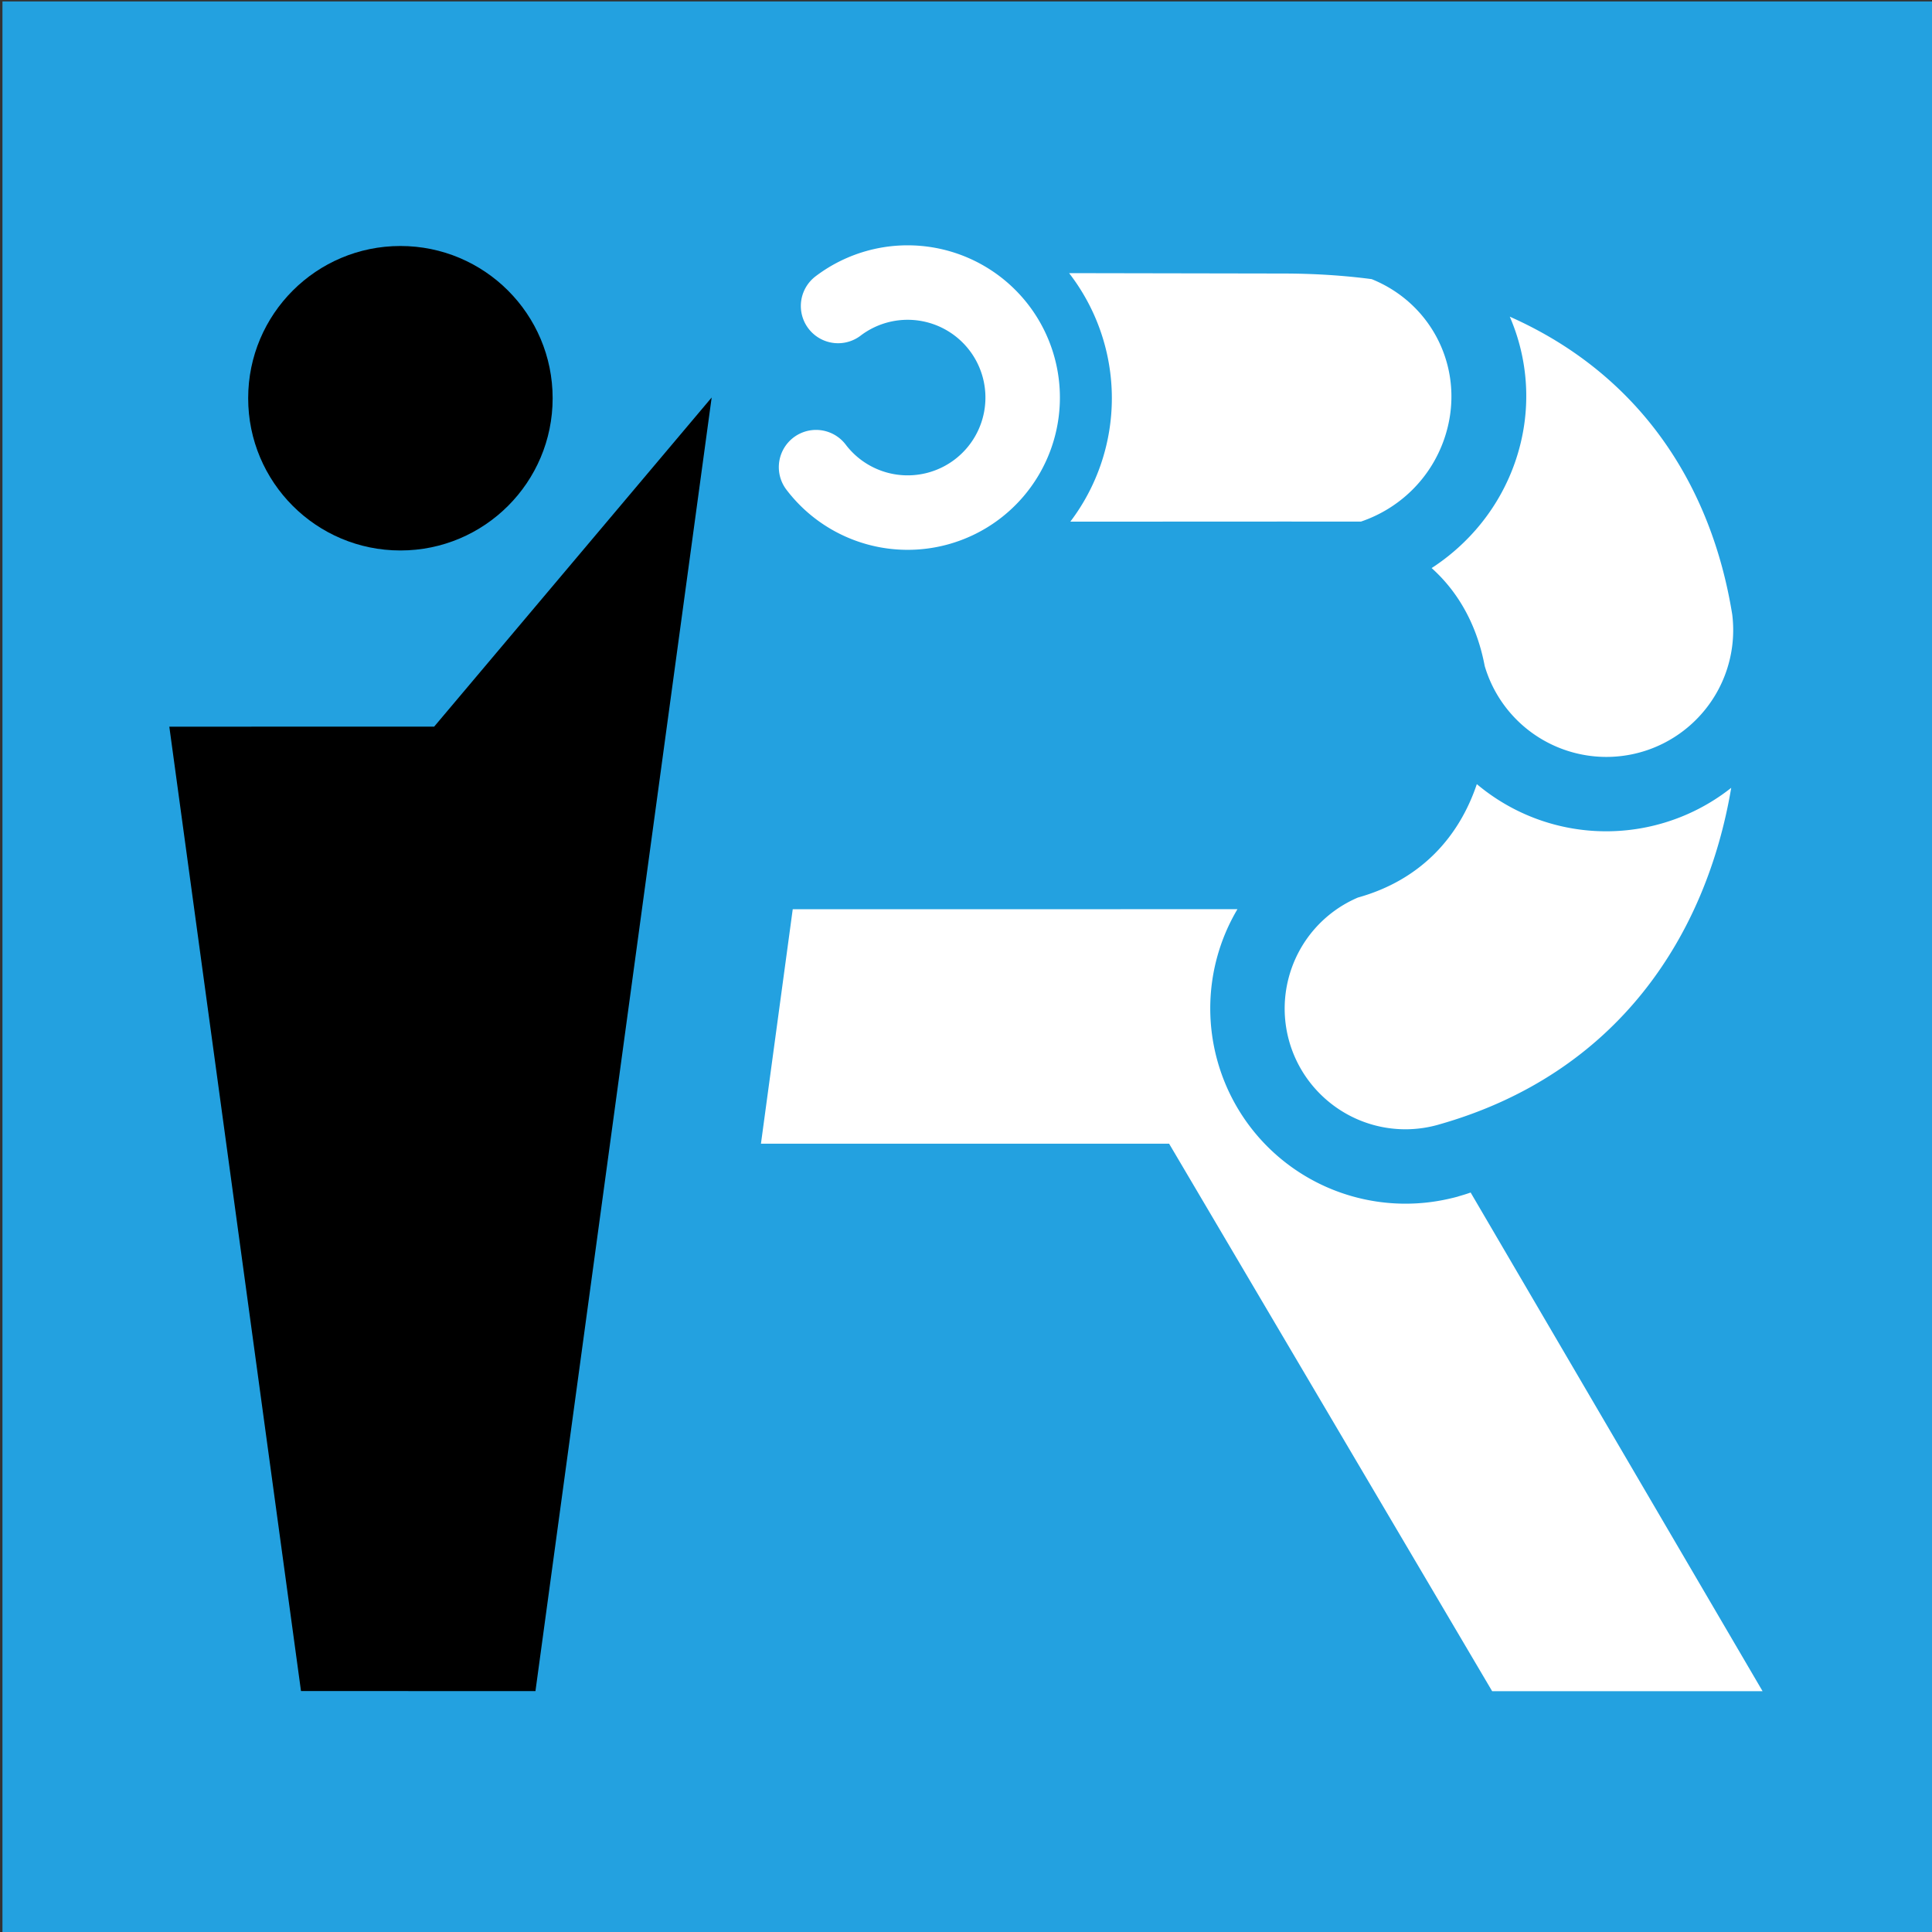
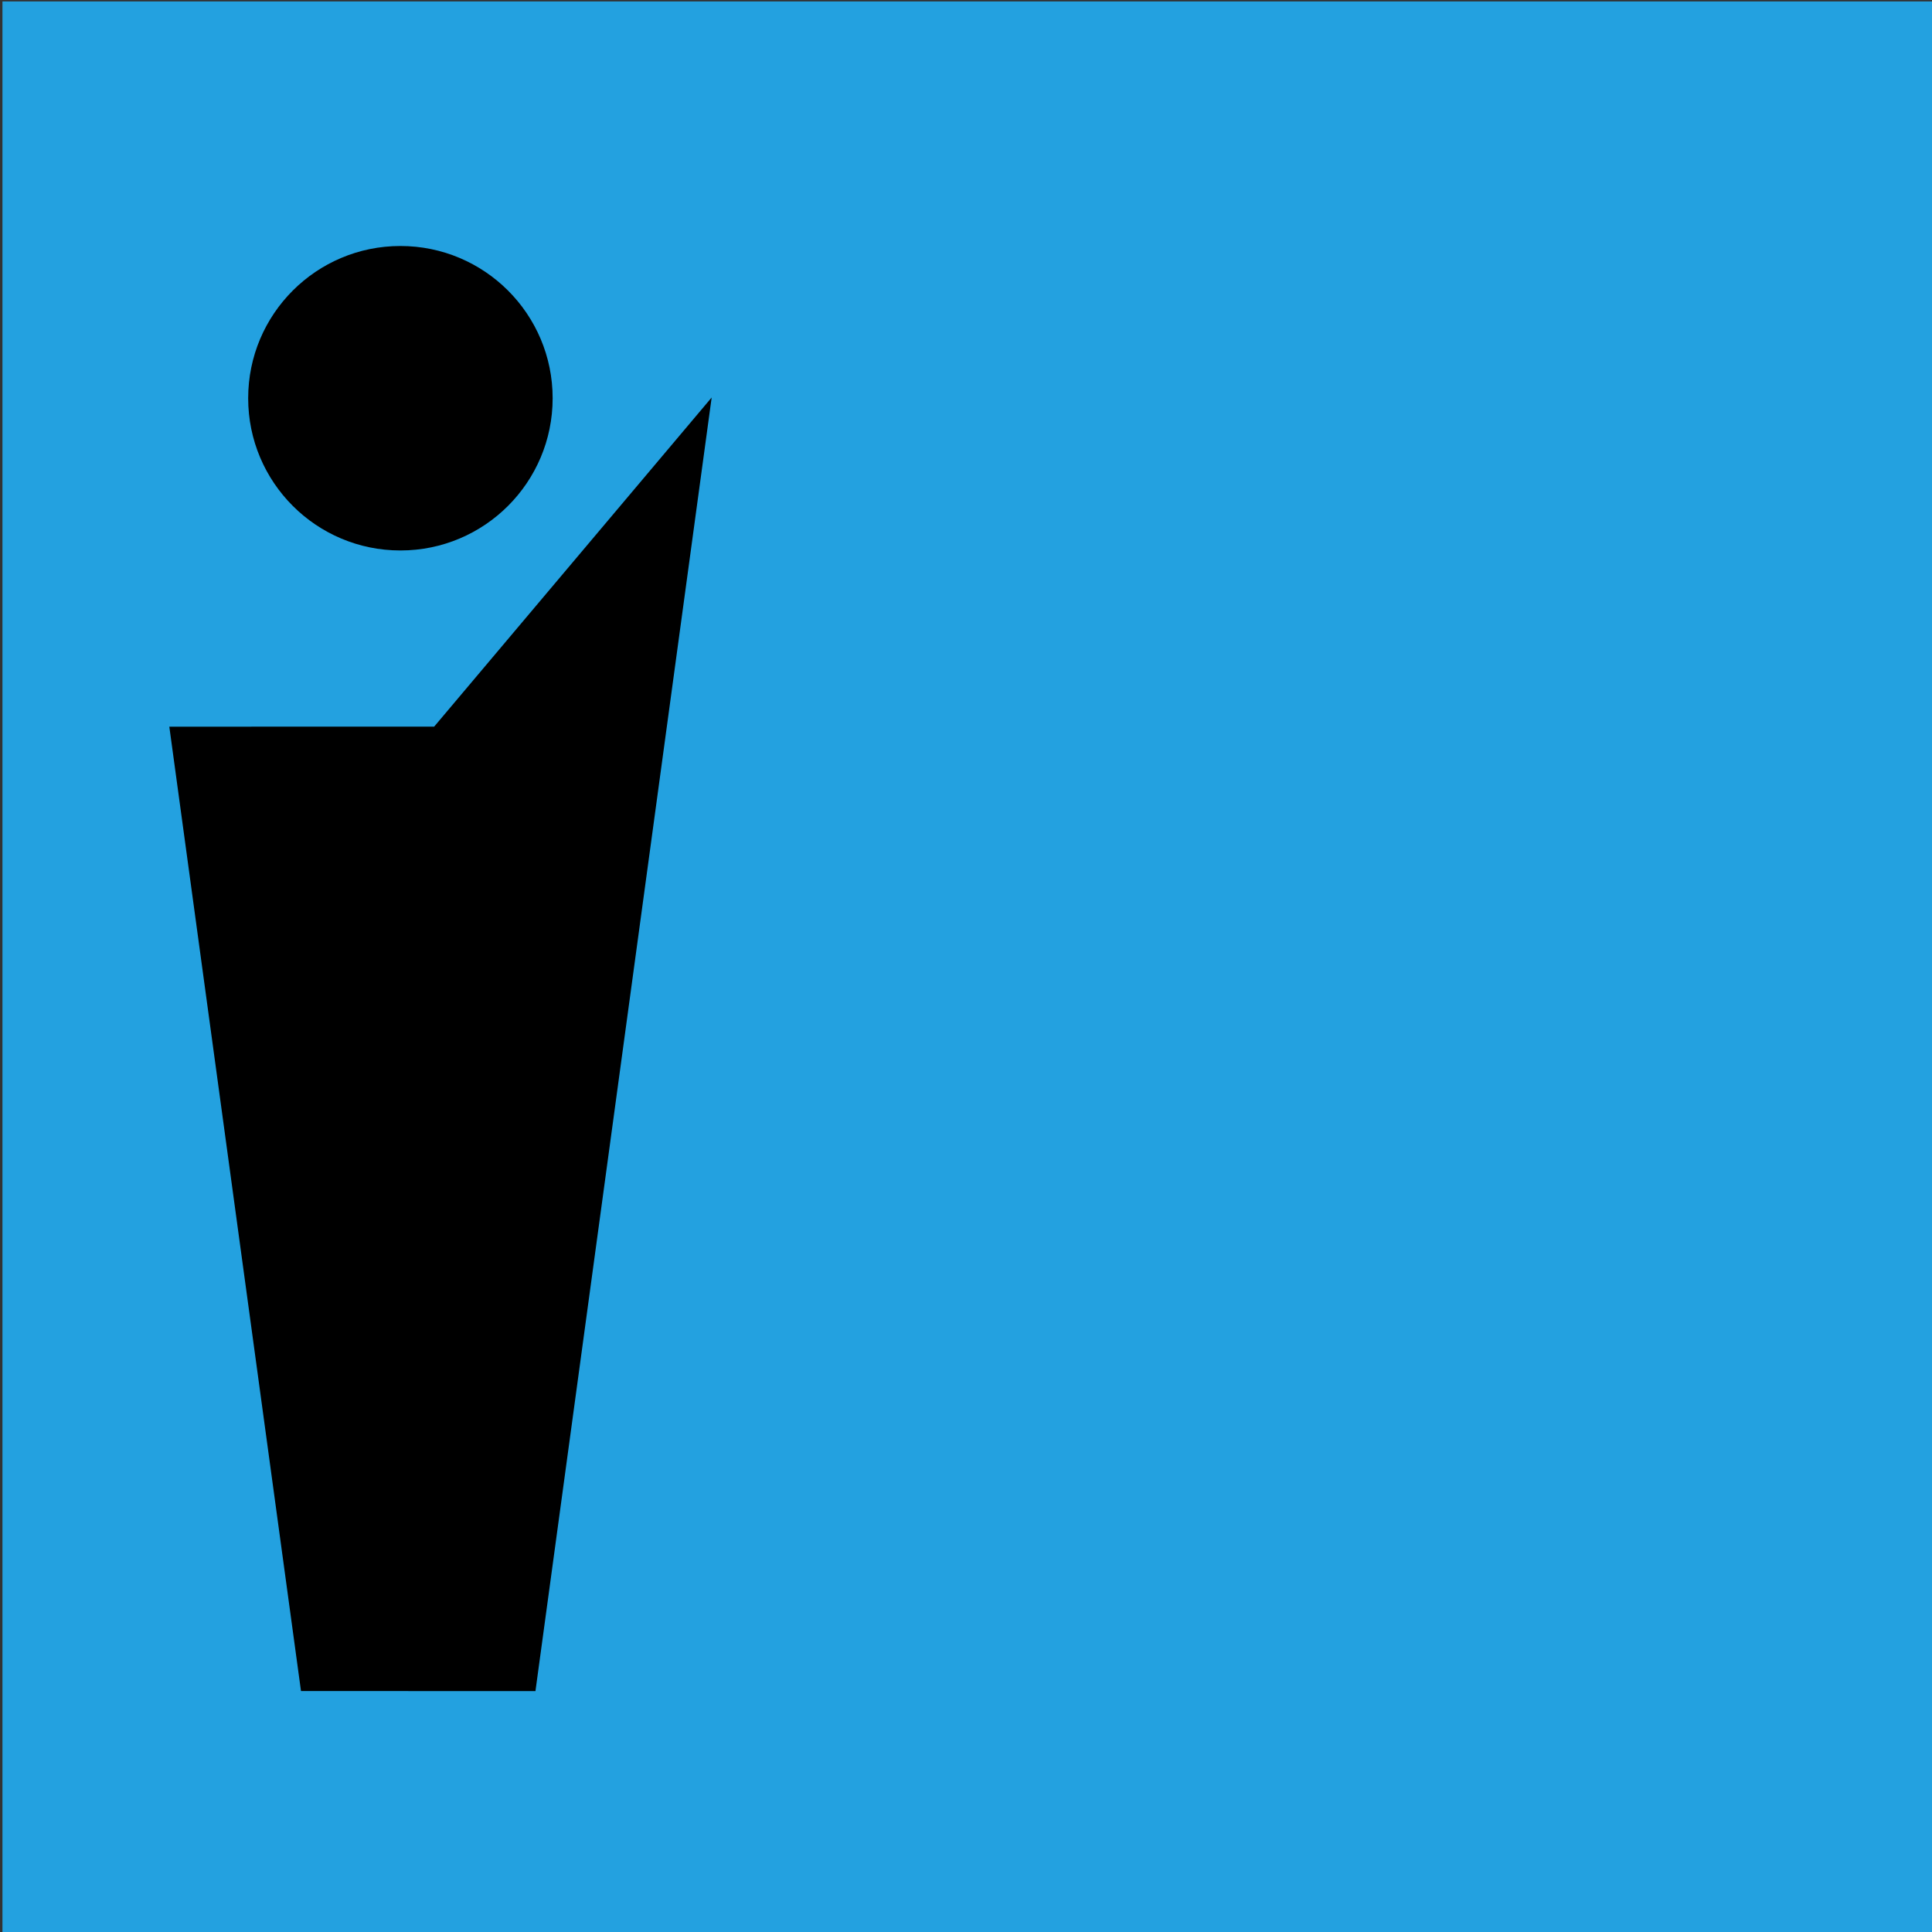
<svg xmlns="http://www.w3.org/2000/svg" xmlns:ns1="http://www.inkscape.org/namespaces/inkscape" xmlns:ns2="http://sodipodi.sourceforge.net/DTD/sodipodi-0.dtd" width="69.715mm" height="69.715mm" viewBox="0 0 69.715 69.715" version="1.1" id="svg9719" ns1:version="1.2.2 (b0a8486541, 2022-12-01)" ns2:docname="IRL_Logo_Icon_blue.svg">
  <rect x="0" y="0" width="69.715" height="69.715" fill="#333333" stroke="none" />
  <ns2:namedview id="namedview9721" pagecolor="#ffffff" bordercolor="#666666" borderopacity="1.0" ns1:showpageshadow="2" ns1:pageopacity="0.0" ns1:pagecheckerboard="0" ns1:deskcolor="#d1d1d1" ns1:document-units="mm" showgrid="false" ns1:zoom="0.914906" ns1:cx="-596.78262" ns1:cy="-316.97245" ns1:window-width="3440" ns1:window-height="1367" ns1:window-x="0" ns1:window-y="0" ns1:window-maximized="1" ns1:current-layer="g8437" />
  <defs id="defs9716">
    <mask maskUnits="userSpaceOnUse" id="mask-powermask-path-effect8459">
-       <path id="mask-powermask-path-effect8459_box" style="fill:#ffffff;fill-opacity:1" d="m 136.783,63.658 h 35.809 v 49.65 h -35.809 z" />
+       <path id="mask-powermask-path-effect8459_box" style="fill:#ffffff;fill-opacity:1" d="m 136.783,63.658 h 35.809 v 49.65 h -35.809 " />
      <path id="path8461" style="fill:#ffffff;fill-opacity:1" d="m 136.783,63.658 h 35.809 v 49.65 h -35.809 z" />
-       <path id="path8463" style="fill:#ffffff;fill-opacity:1" d="m 136.783,63.658 h 35.809 v 49.65 h -35.809 z" />
      <path id="path8465" style="fill:#ffffff;fill-opacity:1" d="m 136.783,63.658 h 35.809 v 49.65 h -35.809 z" />
      <g id="g8485" style="display:inline;stroke:#000000;stroke-width:1;stroke-opacity:1" ns1:label="robot_gaps" transform="translate(-3.494)" mask="none">
        <path id="path8467" transform="rotate(68.348)" ns1:transform-center-x="3.0285392" ns1:transform-center-y="-3.8175624" d="m 148.436,-117.898 a 5.303,5.303 0 0 1 -3.145,4.31 5.303,5.303 0 0 1 -5.301,-0.606 5.303,5.303 0 0 1 -2.091,-4.908" style="display:inline;fill:none;fill-opacity:1;stroke:#000000;stroke-width:2.5;stroke-linecap:butt;stroke-dasharray:none;stroke-opacity:1" />
        <path id="circle8469" d="m 153.056,68.87 a 6.861,6.861 0 0 1 -6.861,6.861 6.861,6.861 0 0 1 -6.861,-6.861 6.861,6.861 0 0 1 6.861,-6.861 6.861,6.861 0 0 1 6.861,6.861 z" style="display:inline;fill:#000000;fill-opacity:1;stroke:#000000;stroke-width:2;stroke-dasharray:none;stroke-opacity:1" />
        <path id="rect8471" d="m 158.926,73.009 h 2.781 c 0,0 0,1e-6 0,1e-6 v 0.326 c 0,10e-7 0,10e-7 0,10e-7 h -2.781 c 0,0 0,0 0,-10e-7 V 73.009 c 0,0 0,-1e-6 0,-1e-6 z" style="display:inline;fill:#000000;fill-opacity:1;stroke:none;stroke-width:2.5;stroke-linecap:round;stroke-dasharray:none;stroke-opacity:1" />
        <path style="color:#000000;fill:#000000;stroke:none;-inkscape-stroke:none" d="m 136.383,-134.777 -2.094,2.24 c 0.028,0.013 1.687,0.223 2.463,0.57 0.083,-0.953 -0.042,-1.911 -0.369,-2.811 z" id="path8473" transform="rotate(74.249)" ns2:nodetypes="cccc" />
-         <path id="path8475" transform="rotate(-11.318,1.747,-17.629)" ns1:transform-center-x="-4.2175697" ns1:transform-center-y="1.376469" d="m 153.393,107.771 a 5.508,5.508 0 0 1 -2.754,4.77 5.508,5.508 0 0 1 -5.508,0 5.508,5.508 0 0 1 -2.754,-4.77" style="display:inline;fill:none;fill-opacity:1;stroke:#000000;stroke-width:2.5;stroke-linecap:butt;stroke-dasharray:none;stroke-opacity:1" />
-         <path id="rect8477" transform="translate(3.494)" d="m 138.239,85.714 h 17.184 v 0.31 h -17.184 z" style="display:inline;fill:#000000;stroke:none;stroke-width:0.341" />
        <path id="path8479" transform="matrix(0.344,-0.939,0.946,0.324,3.494,0)" ns1:transform-center-x="-3.425263" ns1:transform-center-y="-3.8984358" d="m -8.789,170.74 a 5.628,5.628 0 0 1 -2.814,4.874 5.628,5.628 0 0 1 -5.628,0 5.628,5.628 0 0 1 -2.814,-4.874" style="display:inline;fill:none;fill-opacity:1;stroke:#000000;stroke-width:2.5;stroke-linecap:butt;stroke-dasharray:none;stroke-opacity:1" />
        <path id="rect8481" d="m 165.616,112.271 h 9.675 v 0.168 h -9.675 z" style="fill:#000000;stroke:none;stroke-width:0.176" />
        <path id="rect8483" transform="matrix(0.866,-0.5,0.505,0.863,0,0)" ns1:transform-center-x="-5.7912028" ns1:transform-center-y="7.9595261" d="m 94.211,165.323 h 1.964 v 19.573 h -1.964 z" style="fill:#000000;stroke:none;stroke-width:0.296" />
      </g>
    </mask>
  </defs>
  <g ns1:label="Layer 1" ns1:groupmode="layer" id="layer1" transform="translate(-225.371,-232.905)">
    <g id="g8445" transform="matrix(1.075,0,0,1.075,-68.411,58.549)" style="display:inline">
      <g id="g8437" ns1:label="robot" style="display:inline" mask="none">
        <rect style="font-size:14.908px;line-height:1.05;font-family:Nasalization;-inkscape-font-specification:Nasalization;letter-spacing:0px;word-spacing:0px;display:inline;fill:#23a1e0;fill-opacity:1;stroke:none;stroke-width:0.25" id="rect8429" width="64.871" height="64.871" x="273.368" y="162.24" ry="0" ns1:label="background_gradient" ns1:export-filename="rect8429.png" ns1:export-xdpi="150" ns1:export-ydpi="150" />
        <g id="g8445-1" transform="translate(161.045,106.688)" style="display:inline">
          <g id="g8437-2" ns1:label="robot" style="display:inline" mask="none">
-             <path id="path8433" mask="none" style="font-size:70.556px;line-height:1.25;font-family:Nasalization;-inkscape-font-specification:Nasalization;letter-spacing:0px;word-spacing:0px;fill:#ffffff;stroke-width:0.265" class="robot_color_1" ns1:label="robot_R" d="m 148.127,64.672 a 6.861,6.861 0 0 1 1.435,4.199 6.861,6.861 0 0 1 -1.394,4.143 l 6.871,-0.003 0.536,-4.81e-4 c 0.008,-4e-6 0.015,4.69e-4 0.022,4.81e-4 h 2.329 c 1.268,-0.43 2.327,-1.42 2.794,-2.776 0.753,-2.189 -0.318,-4.506 -2.437,-5.362 -0.938,-0.123 -1.934,-0.188 -2.989,-0.188 z m 14.792,1.461 c 0.643,1.485 0.754,3.207 0.184,4.864 -0.522,1.518 -1.536,2.749 -2.807,3.575 0.956,0.856 1.539,2.003 1.781,3.285 0.39,1.323 1.398,2.382 2.72,2.829 1.443,0.488 3.031,0.17 4.175,-0.836 1.062,-0.934 1.585,-2.324 1.415,-3.714 -2e-4,-0.001 -2.7e-4,-0.003 -4.8e-4,-0.004 -0.696,-4.324 -3.077,-8.05 -7.467,-9.999 z m -1.106,15.691 c -0.59,1.757 -1.865,3.213 -3.99,3.807 -1.133,0.483 -1.993,1.46 -2.32,2.672 -0.38,1.41 0.026,2.909 1.065,3.935 1.038,1.026 2.541,1.416 3.946,1.02 v -4.81e-4 c 6.041,-1.701 9.008,-6.376 9.838,-11.309 -1.788,1.415 -4.183,1.839 -6.358,1.104 -0.81,-0.274 -1.547,-0.695 -2.182,-1.229 z m -22.963,4.2 -1.067,7.87 h 13.701 l 10.843,18.377 h 9.077 l -9.799,-16.738 c -0.135,0.048 -0.273,0.09 -0.411,0.129 l 4.8e-4,0.002 c -0.102,0.029 -0.205,0.054 -0.308,0.077 -2.178,0.501 -4.477,-0.144 -6.076,-1.725 -1.675,-1.656 -2.333,-4.091 -1.72,-6.366 0.156,-0.579 0.389,-1.125 0.687,-1.628 z m 21.667,7.239 0.004,0.015 c 1e-5,-4.83e-4 -0.001,-0.009 -9.6e-4,-0.009 v -4.81e-4 z" />
            <g id="g8485-7" style="display:inline;stroke:#000000;stroke-width:1;stroke-opacity:1" ns1:label="robot_gaps" transform="translate(-3.494)" mask="none" />
-             <path style="display:inline;fill:none;fill-opacity:1;stroke:#ffffff;stroke-width:2.5;stroke-linecap:round;stroke-dasharray:none;stroke-opacity:1" id="path8435" ns1:label="robot_gripper" class="gripper_color_1" transform="rotate(-172.22)" ns2:type="arc" ns2:cx="-150.71361" ns2:cy="-48.896812" ns2:rx="3.8605139" ns2:ry="3.8605139" ns2:start="0.78539816" ns2:end="5.4977871" ns2:arc-type="arc" d="m -147.984,-46.167 a 3.861,3.861 0 0 1 -5.46,0 3.861,3.861 0 0 1 0,-5.46 3.861,3.861 0 0 1 5.46,0" ns2:open="true" ns1:transform-center-x="-0.25436188" ns1:transform-center-y="-0.049315832" />
          </g>
          <g id="g8443" transform="translate(-11.183,-0.077)" style="display:inline;fill:#000000;fill-opacity:1;stroke:none" ns1:label="human">
            <path style="display:inline;fill:#000000;fill-opacity:1;stroke:none;stroke-width:0.265px;stroke-linecap:butt;stroke-linejoin:miter;stroke-opacity:1" d="m 133.527,112.343 7.87,0.003 5.915,-43.423 -9.315,11.048 -8.89,0.002 z" id="path8439" ns2:nodetypes="cccccc" class="human_color_1" ns1:label="human_body" />
            <circle style="fill:#000000;fill-opacity:1;stroke:none;stroke-width:2;stroke-opacity:1" id="circle8441" cx="136.864" cy="68.948" class="human_color_1" ns1:label="human_head" r="5.11" />
          </g>
        </g>
      </g>
    </g>
  </g>
</svg>